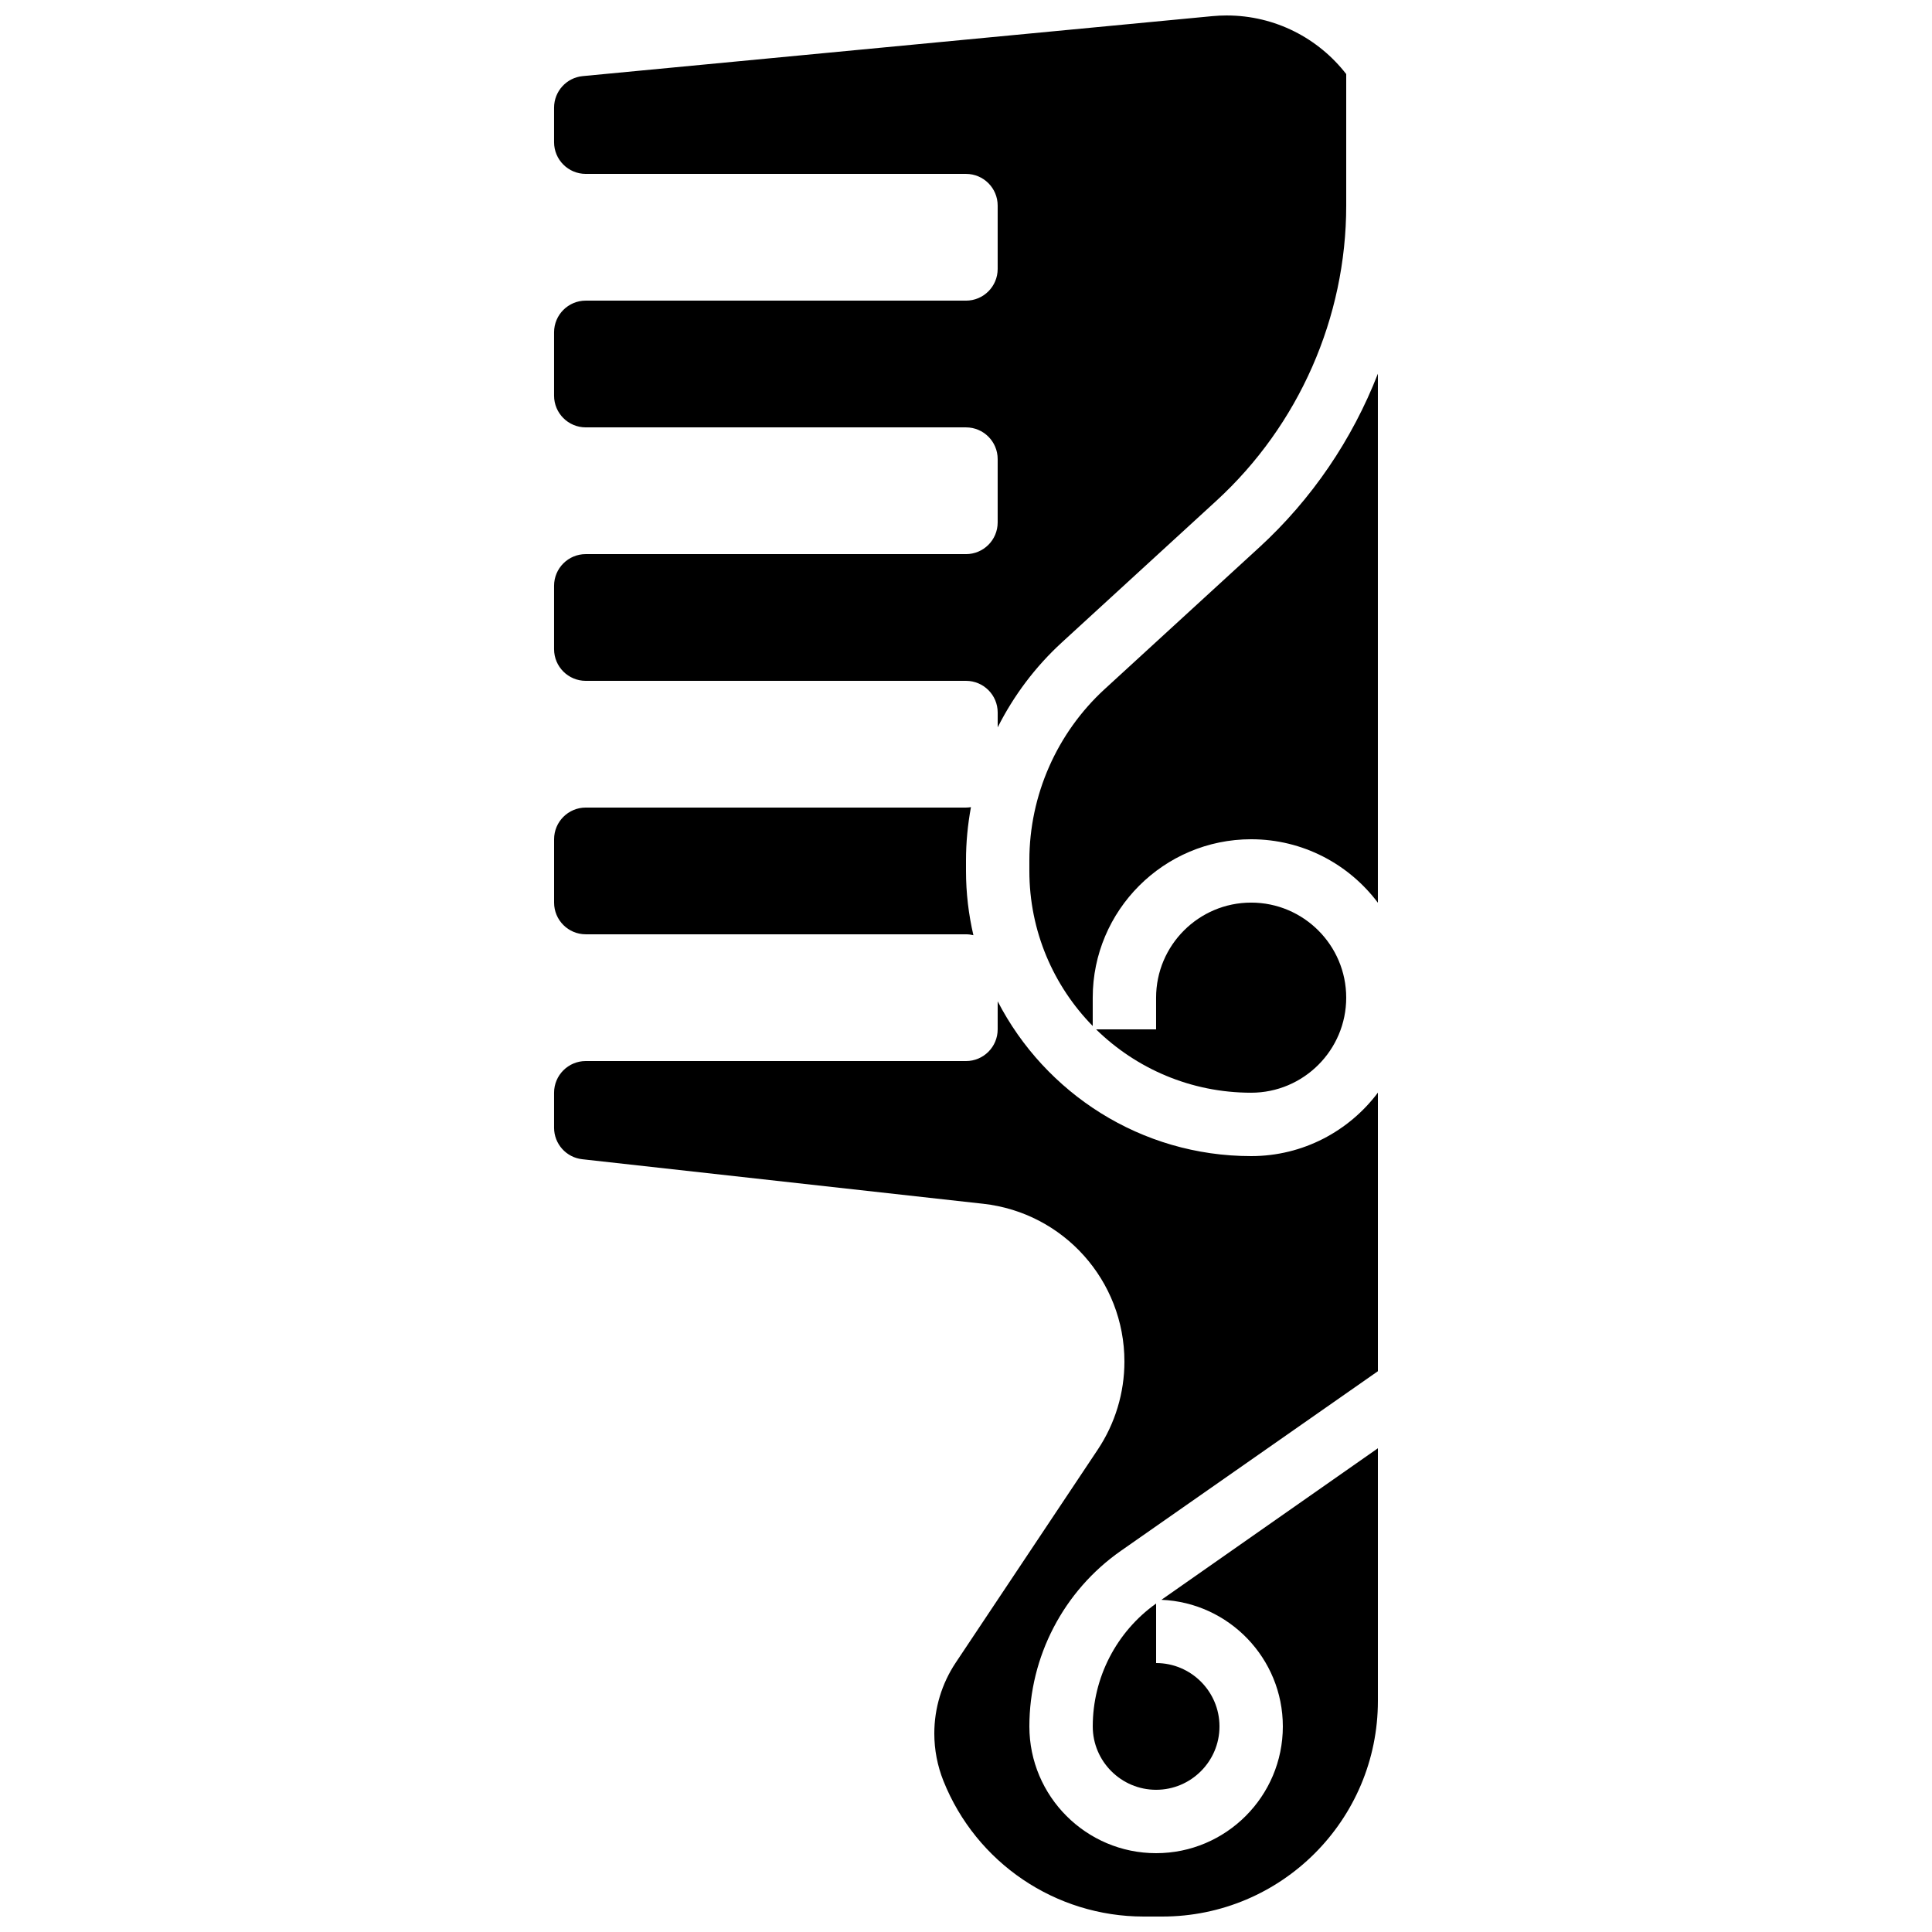
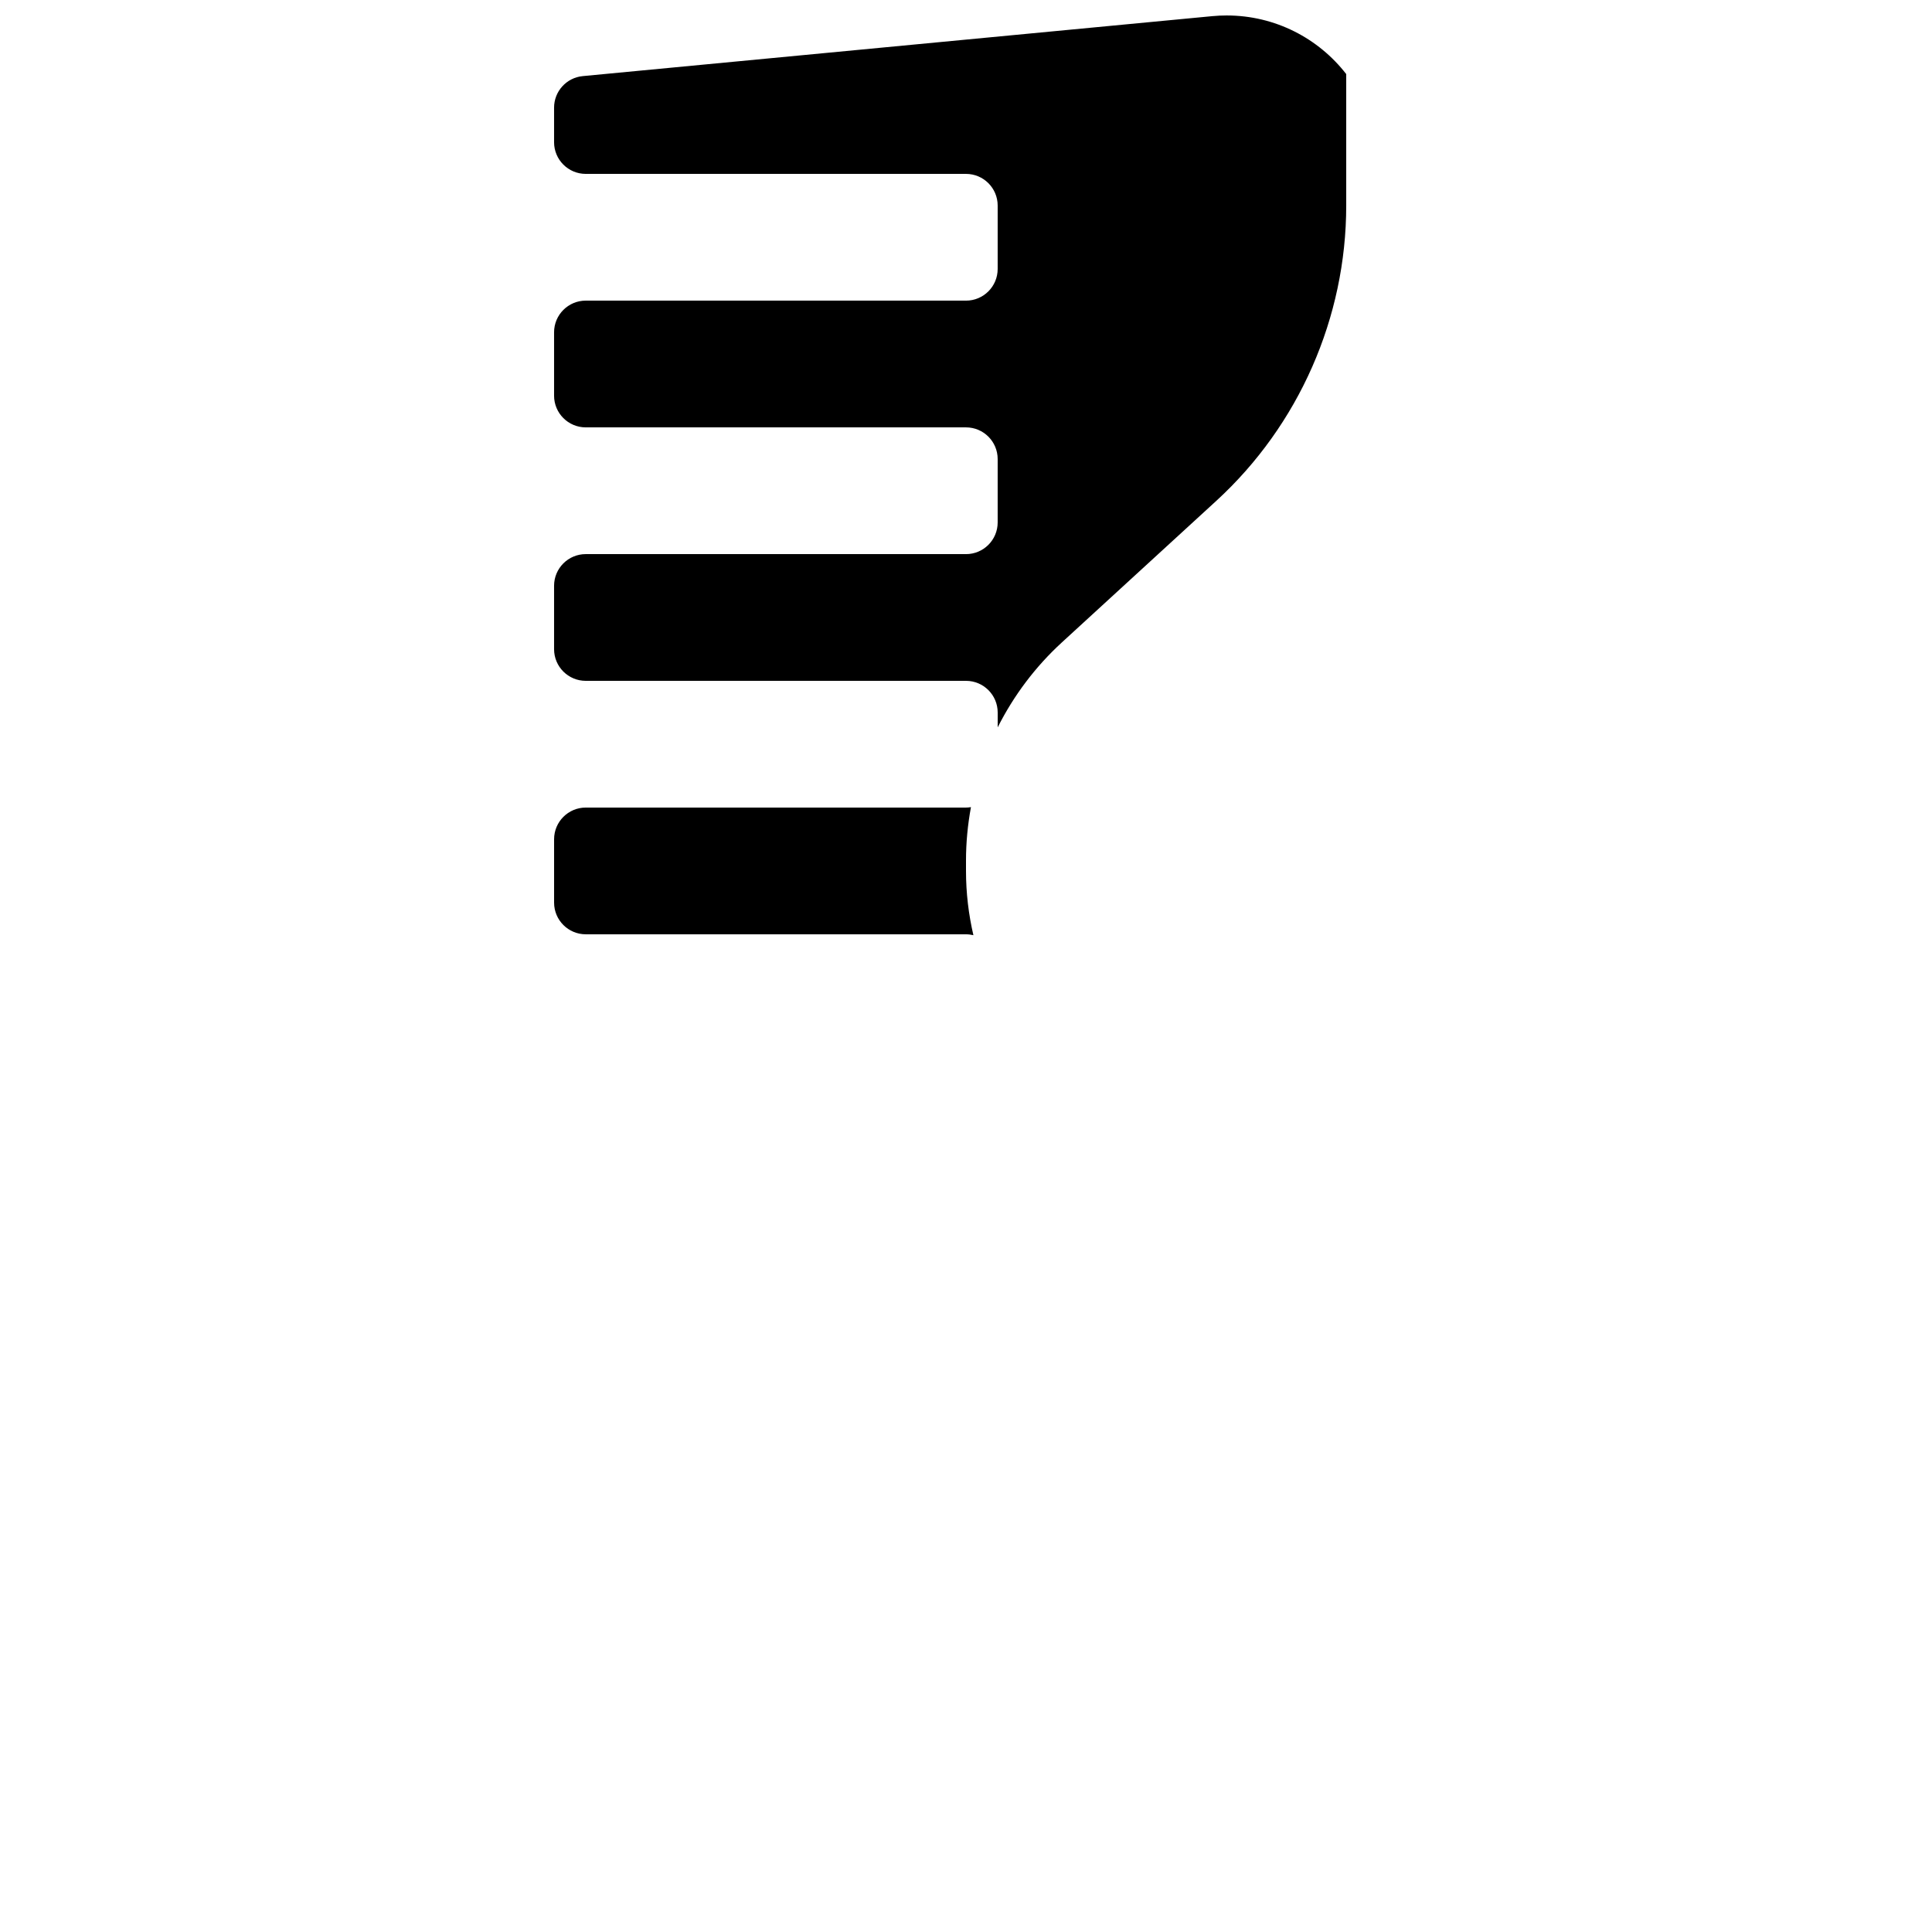
<svg xmlns="http://www.w3.org/2000/svg" width="800px" height="800px" version="1.1" viewBox="144 144 512 512">
  <defs>
    <clipPath id="b">
      <path d="m290 148.09h211v188.91h-211z" />
    </clipPath>
    <clipPath id="a">
-       <path d="m290 409h220v242.9h-220z" />
-     </clipPath>
+       </clipPath>
  </defs>
-   <path d="m500.76 408.39c0-13.891-11.301-25.191-25.191-25.191-13.891 0-25.191 11.301-25.191 25.191v8.398h-15.906c10.605 10.383 25.117 16.793 41.098 16.793 13.891 0 25.191-11.301 25.191-25.191z" />
  <g clip-path="url(#b)">
    <path d="m299.24 324.43h100.76c4.637 0 8.398 3.758 8.398 8.398v3.926c4.227-8.398 9.965-16.059 17.02-22.52l40.93-37.52c21.867-20.051 34.414-48.566 34.414-78.234v-34.852c-7.332-9.449-18.797-15.531-31.684-15.531-1.27 0-2.535 0.059-3.801 0.18l-166.84 15.891c-4.309 0.41-7.602 4.031-7.602 8.359v9.156c0 4.637 3.758 8.398 8.398 8.398h100.76c4.637 0 8.398 3.758 8.398 8.398v16.793c0 4.637-3.758 8.398-8.398 8.398l-100.76-0.004c-4.637 0-8.398 3.758-8.398 8.398v16.793c0 4.637 3.758 8.398 8.398 8.398h100.76c4.637 0 8.398 3.758 8.398 8.398v16.793c0 4.637-3.758 8.398-8.398 8.398l-100.76-0.004c-4.637 0-8.398 3.758-8.398 8.398v16.793c0 4.637 3.758 8.395 8.398 8.395z" />
  </g>
-   <path d="m477.69 289.09-40.93 37.52c-12.691 11.633-19.969 28.18-19.969 45.395v2.805c0 15.98 6.41 30.492 16.793 41.098v-7.512c0-23.148 18.836-41.984 41.984-41.984 13.719 0 25.922 6.617 33.586 16.824v-140.2c-6.769 17.391-17.465 33.223-31.465 46.059z" />
  <path d="m299.24 391.6h100.76c0.676 0 1.328 0.09 1.961 0.238-1.27-5.477-1.961-11.176-1.961-17.031v-2.805c0-4.762 0.461-9.477 1.312-14.102-0.43 0.066-0.867 0.113-1.312 0.113h-100.76c-4.637 0-8.398 3.758-8.398 8.398v16.793c0 4.637 3.758 8.395 8.398 8.395z" />
  <g clip-path="url(#a)">
-     <path d="m475.57 450.38c-29.223 0-54.605-16.684-67.176-41.016v7.43c0 4.637-3.758 8.398-8.398 8.398l-100.76-0.004c-4.637 0-8.398 3.758-8.398 8.398v9.277c0 4.277 3.219 7.875 7.469 8.344l106.26 11.805c21.301 2.371 37.418 20.375 37.418 41.809 0 8.305-2.457 16.422-7.062 23.332l-37.621 56.434c-3.719 5.566-5.699 12.113-5.699 18.805 0 4.312 0.824 8.586 2.426 12.59 8.68 21.695 29.691 35.922 53.059 35.922h4.926c31.559 0 57.145-25.586 57.145-57.145v-66.953l-57.371 40.16c17.871 0.738 32.18 15.508 32.18 33.559 0 18.52-15.066 33.586-33.586 33.586-18.52 0-33.586-15.066-33.586-33.586 0-18.512 9.055-35.902 24.219-46.516l68.145-47.625v-73.824c-7.664 10.207-19.867 16.82-33.586 16.82z" />
-   </g>
-   <path d="m433.59 601.52c0 9.258 7.535 16.793 16.793 16.793 9.258 0 16.793-7.535 16.793-16.793 0-9.258-7.535-16.793-16.793-16.793v-15.777c-10.523 7.488-16.793 19.641-16.793 32.57z" />
+     </g>
</svg>